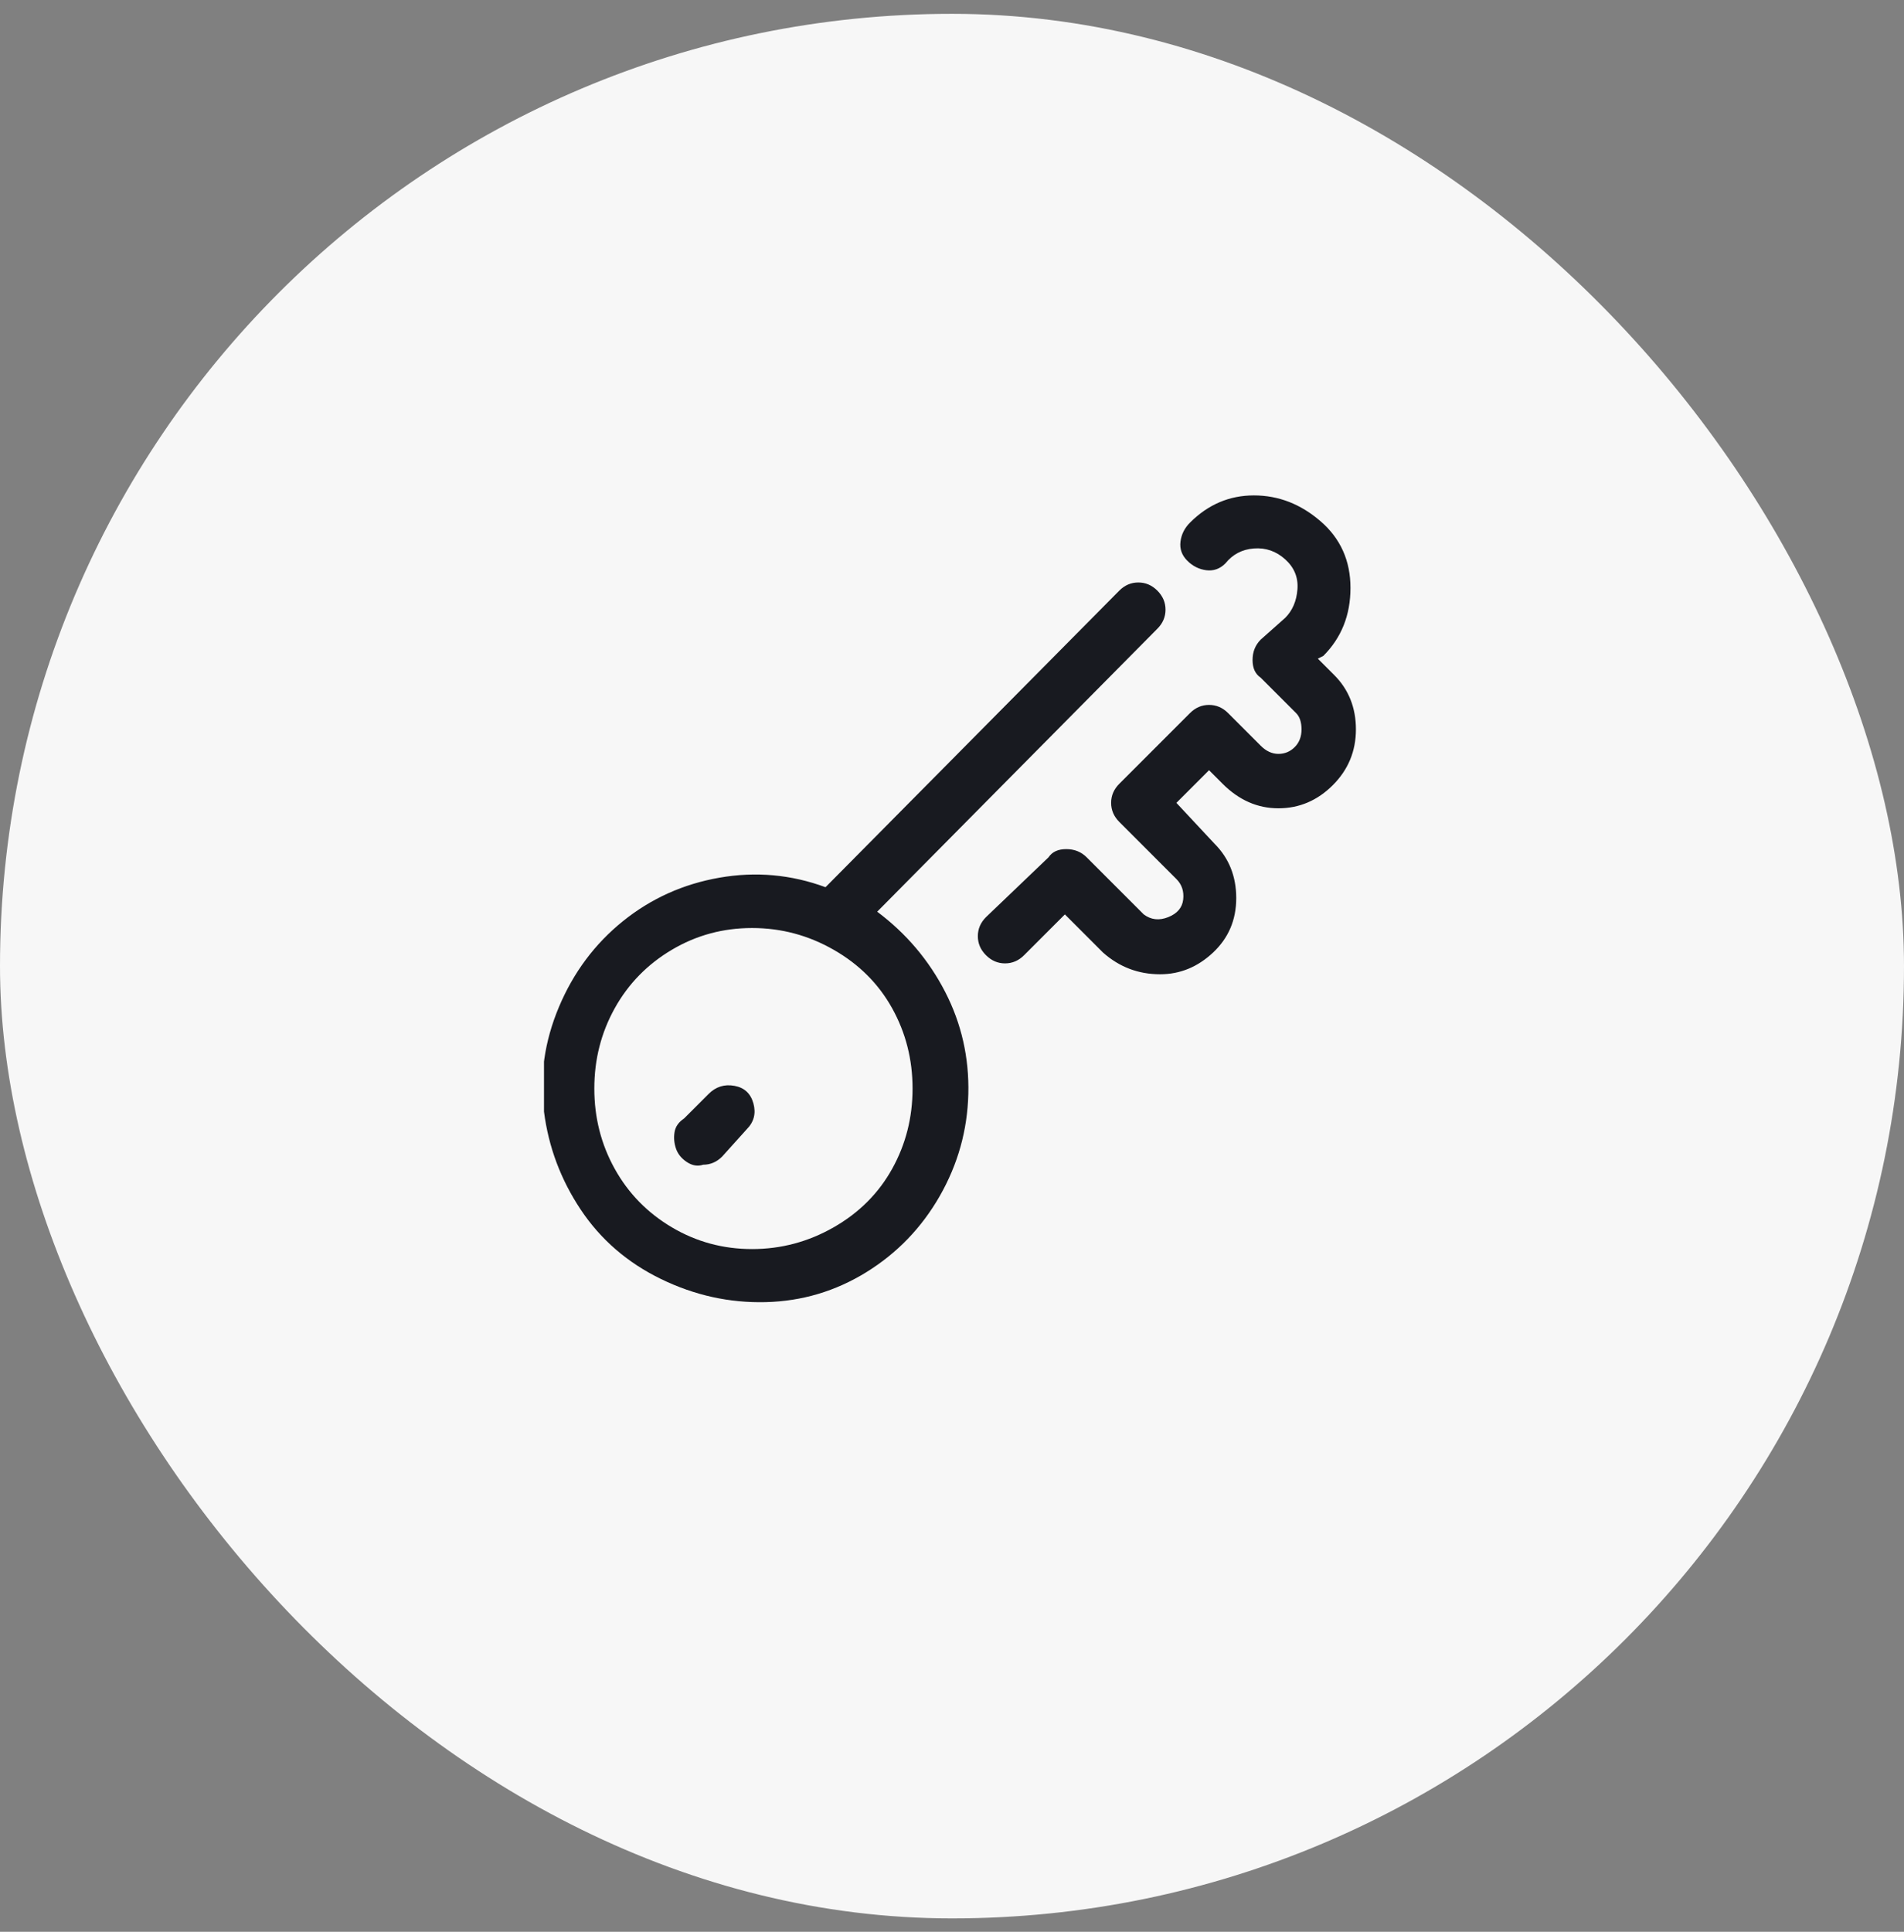
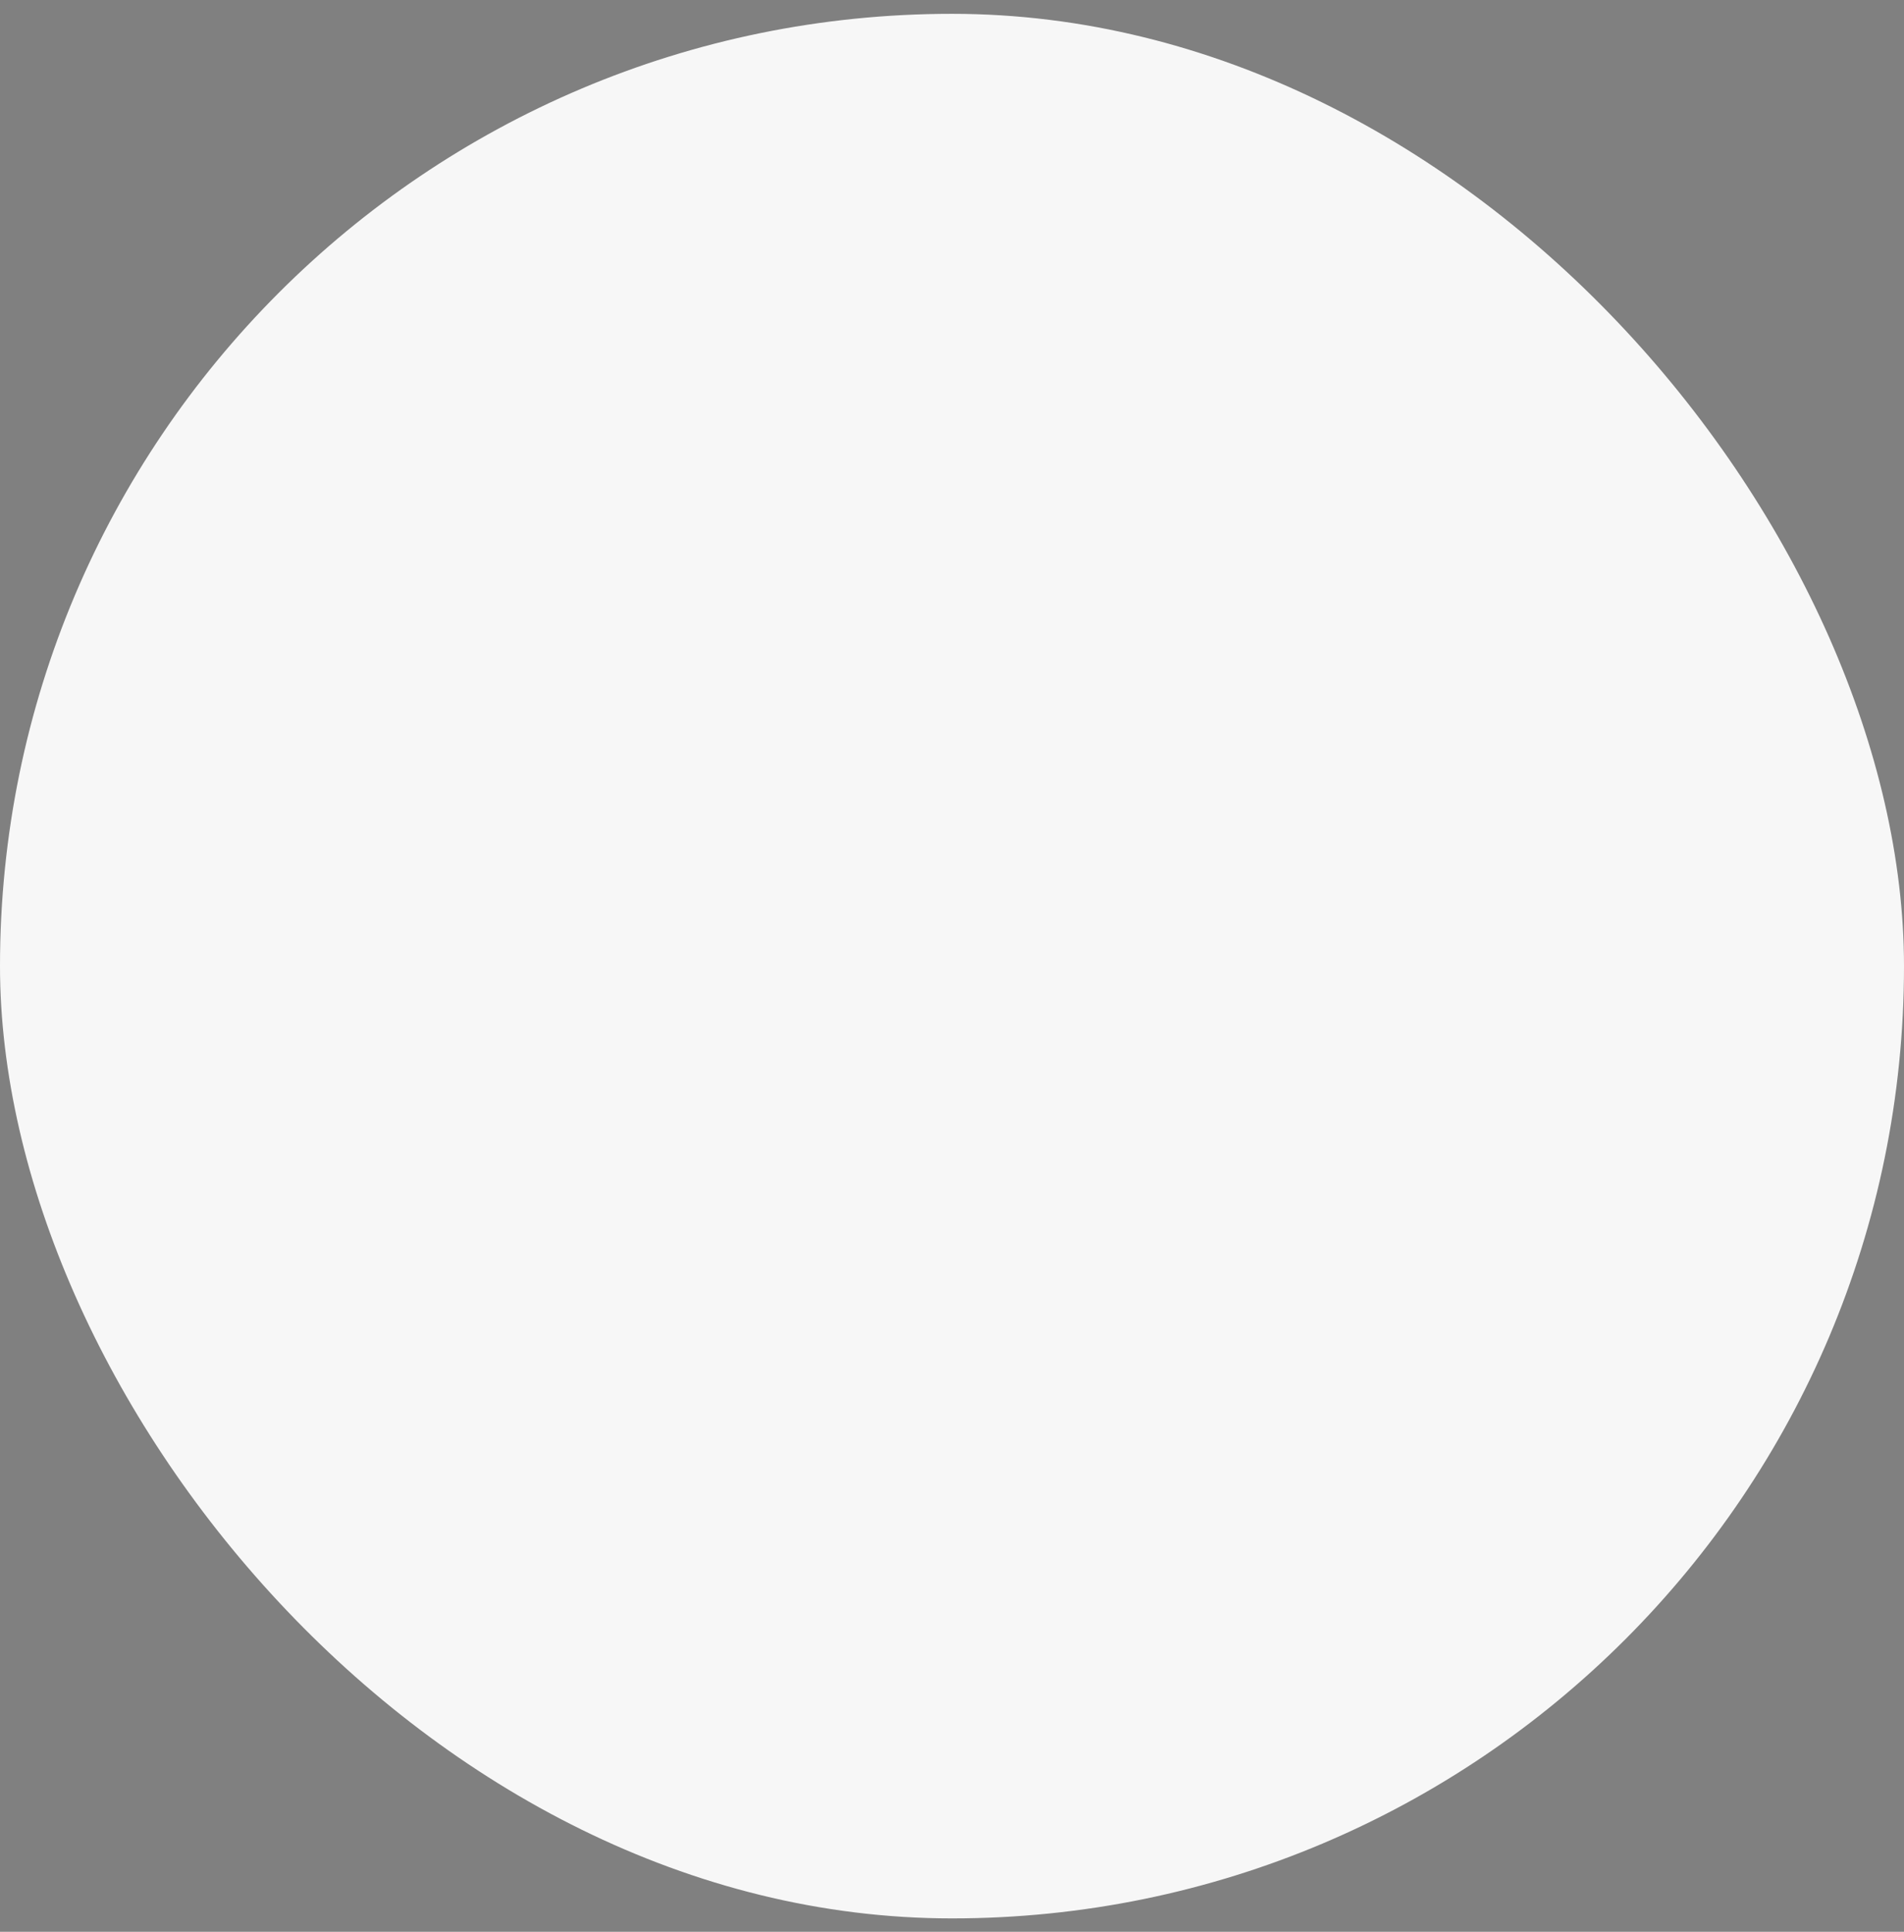
<svg xmlns="http://www.w3.org/2000/svg" width="70" height="71" viewBox="0 0 70 71" fill="none">
  <rect x="0" y="0" width="70" height="71" fill="#808080" stroke="none" />
  <rect y="0.508" width="70" height="70" rx="35" fill="#F7F7F7" />
  <g clip-path="url(#clip0_239_237)">
-     <path d="M42.65 35.808C41.85 35.808 41.15 35.541 40.55 35.008L39.15 33.608L37.65 35.108C37.45 35.308 37.217 35.408 36.95 35.408C36.683 35.408 36.45 35.308 36.25 35.108C36.05 34.908 35.95 34.675 35.95 34.408C35.95 34.141 36.05 33.908 36.25 33.708L38.55 31.508C38.683 31.308 38.9 31.208 39.2 31.208C39.5 31.208 39.75 31.308 39.95 31.508L42.05 33.608C42.317 33.808 42.617 33.841 42.95 33.708C43.283 33.575 43.467 33.358 43.5 33.058C43.533 32.758 43.45 32.508 43.25 32.308L41.15 30.208C40.95 30.008 40.85 29.774 40.85 29.508C40.85 29.241 40.95 29.008 41.15 28.808L43.75 26.208C43.95 26.008 44.183 25.908 44.45 25.908C44.717 25.908 44.95 26.008 45.15 26.208L46.35 27.408C46.55 27.608 46.767 27.708 47 27.708C47.233 27.708 47.433 27.625 47.6 27.458C47.767 27.291 47.85 27.075 47.85 26.808C47.85 26.541 47.783 26.341 47.65 26.208L46.35 24.908C46.15 24.774 46.05 24.558 46.05 24.258C46.05 23.958 46.15 23.708 46.35 23.508L47.25 22.708C47.517 22.441 47.667 22.091 47.7 21.658C47.733 21.224 47.583 20.858 47.25 20.558C46.917 20.258 46.533 20.125 46.1 20.158C45.667 20.191 45.317 20.375 45.05 20.708C44.85 20.908 44.617 20.991 44.35 20.958C44.083 20.924 43.85 20.808 43.65 20.608C43.45 20.408 43.367 20.174 43.4 19.908C43.433 19.641 43.55 19.408 43.75 19.208C44.417 18.541 45.2 18.208 46.1 18.208C47 18.208 47.817 18.524 48.55 19.158C49.283 19.791 49.65 20.608 49.65 21.608C49.65 22.608 49.317 23.441 48.65 24.108L48.45 24.208L49.05 24.808C49.583 25.341 49.85 26.008 49.85 26.808C49.85 27.608 49.567 28.291 49 28.858C48.433 29.424 47.767 29.708 47 29.708C46.233 29.708 45.55 29.408 44.95 28.808L44.45 28.308L43.25 29.508L44.65 31.008C45.183 31.541 45.45 32.208 45.45 33.008C45.45 33.808 45.167 34.474 44.6 35.008C44.033 35.541 43.383 35.808 42.65 35.808ZM42.55 21.708C42.35 21.508 42.117 21.408 41.85 21.408C41.583 21.408 41.35 21.508 41.15 21.708L30.35 32.608C29.083 32.141 27.783 32.025 26.45 32.258C25.117 32.491 23.933 33.025 22.9 33.858C21.867 34.691 21.083 35.741 20.55 37.008C20.017 38.275 19.833 39.558 20 40.858C20.167 42.158 20.617 43.358 21.35 44.458C22.083 45.558 23.067 46.408 24.3 47.008C25.533 47.608 26.817 47.891 28.15 47.858C29.483 47.825 30.717 47.458 31.85 46.758C32.983 46.058 33.883 45.124 34.55 43.958C35.217 42.791 35.567 41.541 35.6 40.208C35.633 38.874 35.35 37.624 34.75 36.458C34.15 35.291 33.317 34.308 32.25 33.508L42.55 23.108C42.75 22.908 42.85 22.674 42.85 22.408C42.85 22.141 42.75 21.908 42.55 21.708ZM33.55 40.008C33.55 41.075 33.3 42.058 32.8 42.958C32.3 43.858 31.583 44.575 30.65 45.108C29.717 45.641 28.717 45.908 27.65 45.908C26.583 45.908 25.6 45.641 24.7 45.108C23.8 44.575 23.1 43.858 22.6 42.958C22.1 42.058 21.85 41.075 21.85 40.008C21.85 38.941 22.1 37.958 22.6 37.058C23.1 36.158 23.8 35.441 24.7 34.908C25.6 34.374 26.583 34.108 27.65 34.108C28.717 34.108 29.717 34.374 30.65 34.908C31.583 35.441 32.3 36.158 32.8 37.058C33.3 37.958 33.55 38.941 33.55 40.008ZM25.85 42.808C25.65 42.874 25.45 42.841 25.25 42.708C25.05 42.575 24.917 42.408 24.85 42.208C24.783 42.008 24.767 41.808 24.8 41.608C24.833 41.408 24.95 41.241 25.15 41.108L26.05 40.208C26.317 39.941 26.633 39.841 27 39.908C27.367 39.974 27.6 40.191 27.7 40.558C27.8 40.925 27.717 41.241 27.45 41.508L26.55 42.508C26.35 42.708 26.117 42.808 25.85 42.808Z" fill="#181A20" />
-   </g>
+     </g>
  <defs>
    <clipPath id="clip0_239_237">
      <rect width="30" height="30" fill="white" transform="matrix(1 0 0 -1 20 48.008)" />
    </clipPath>
  </defs>
</svg>